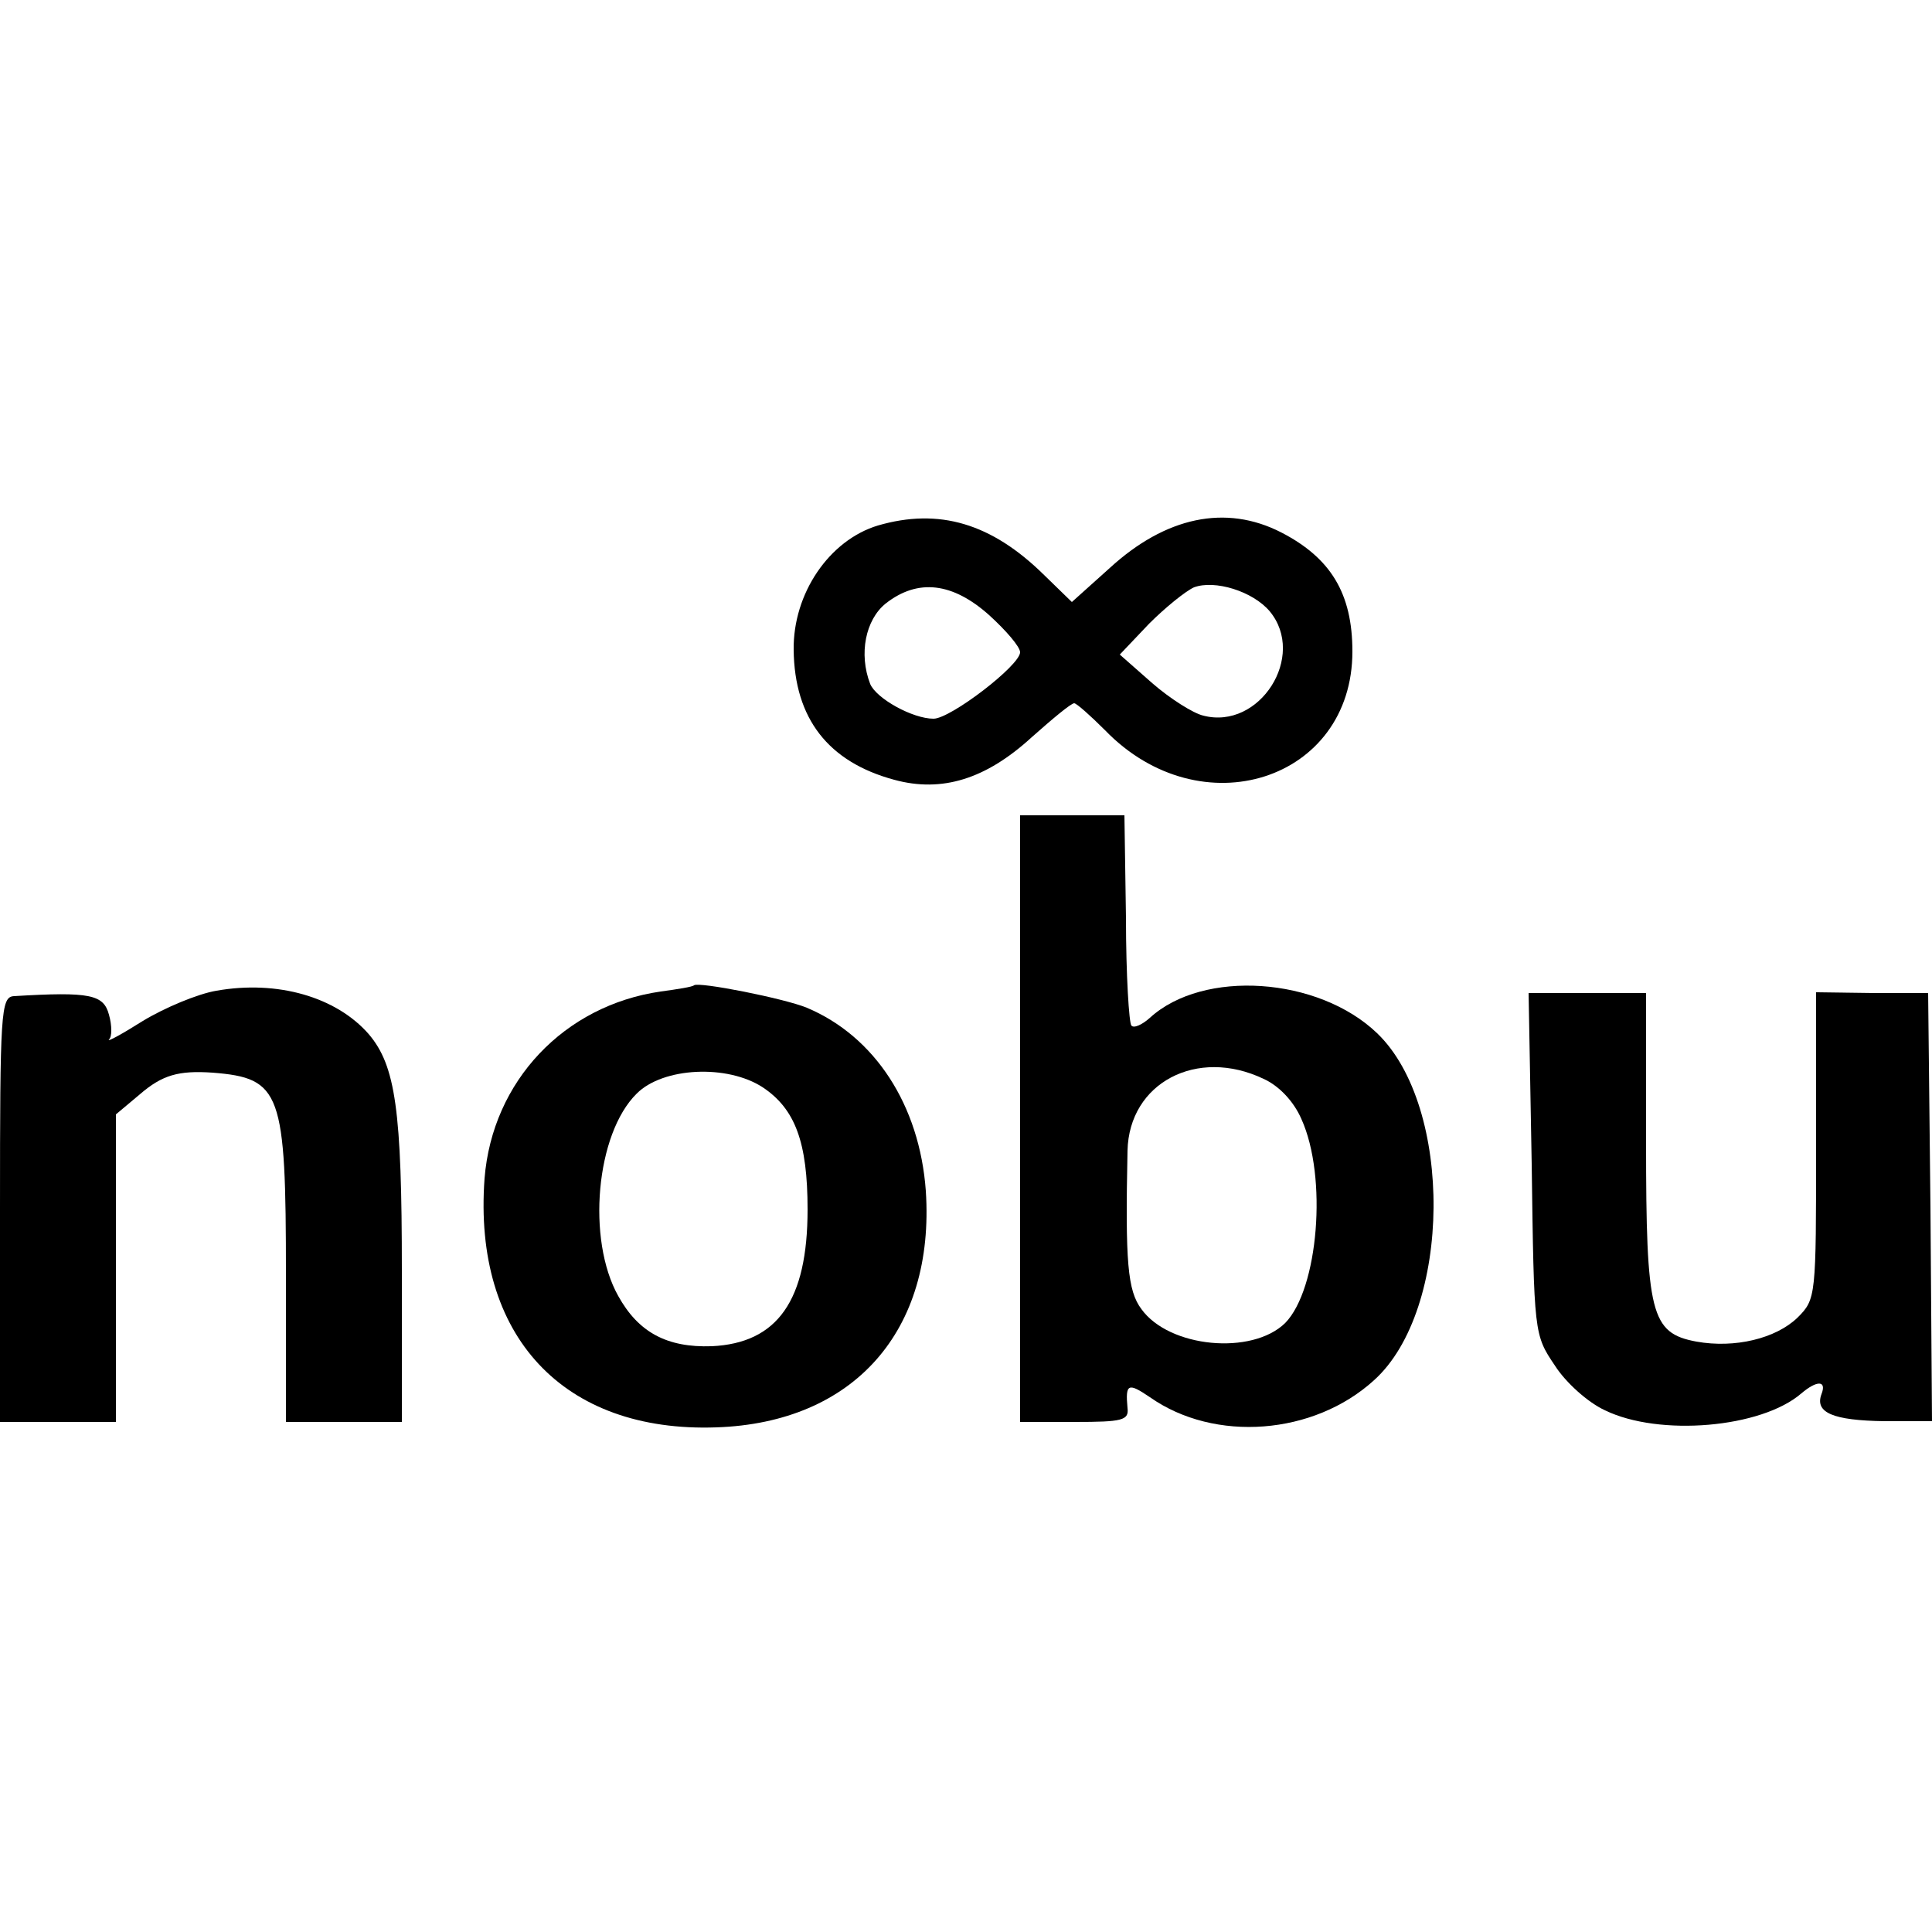
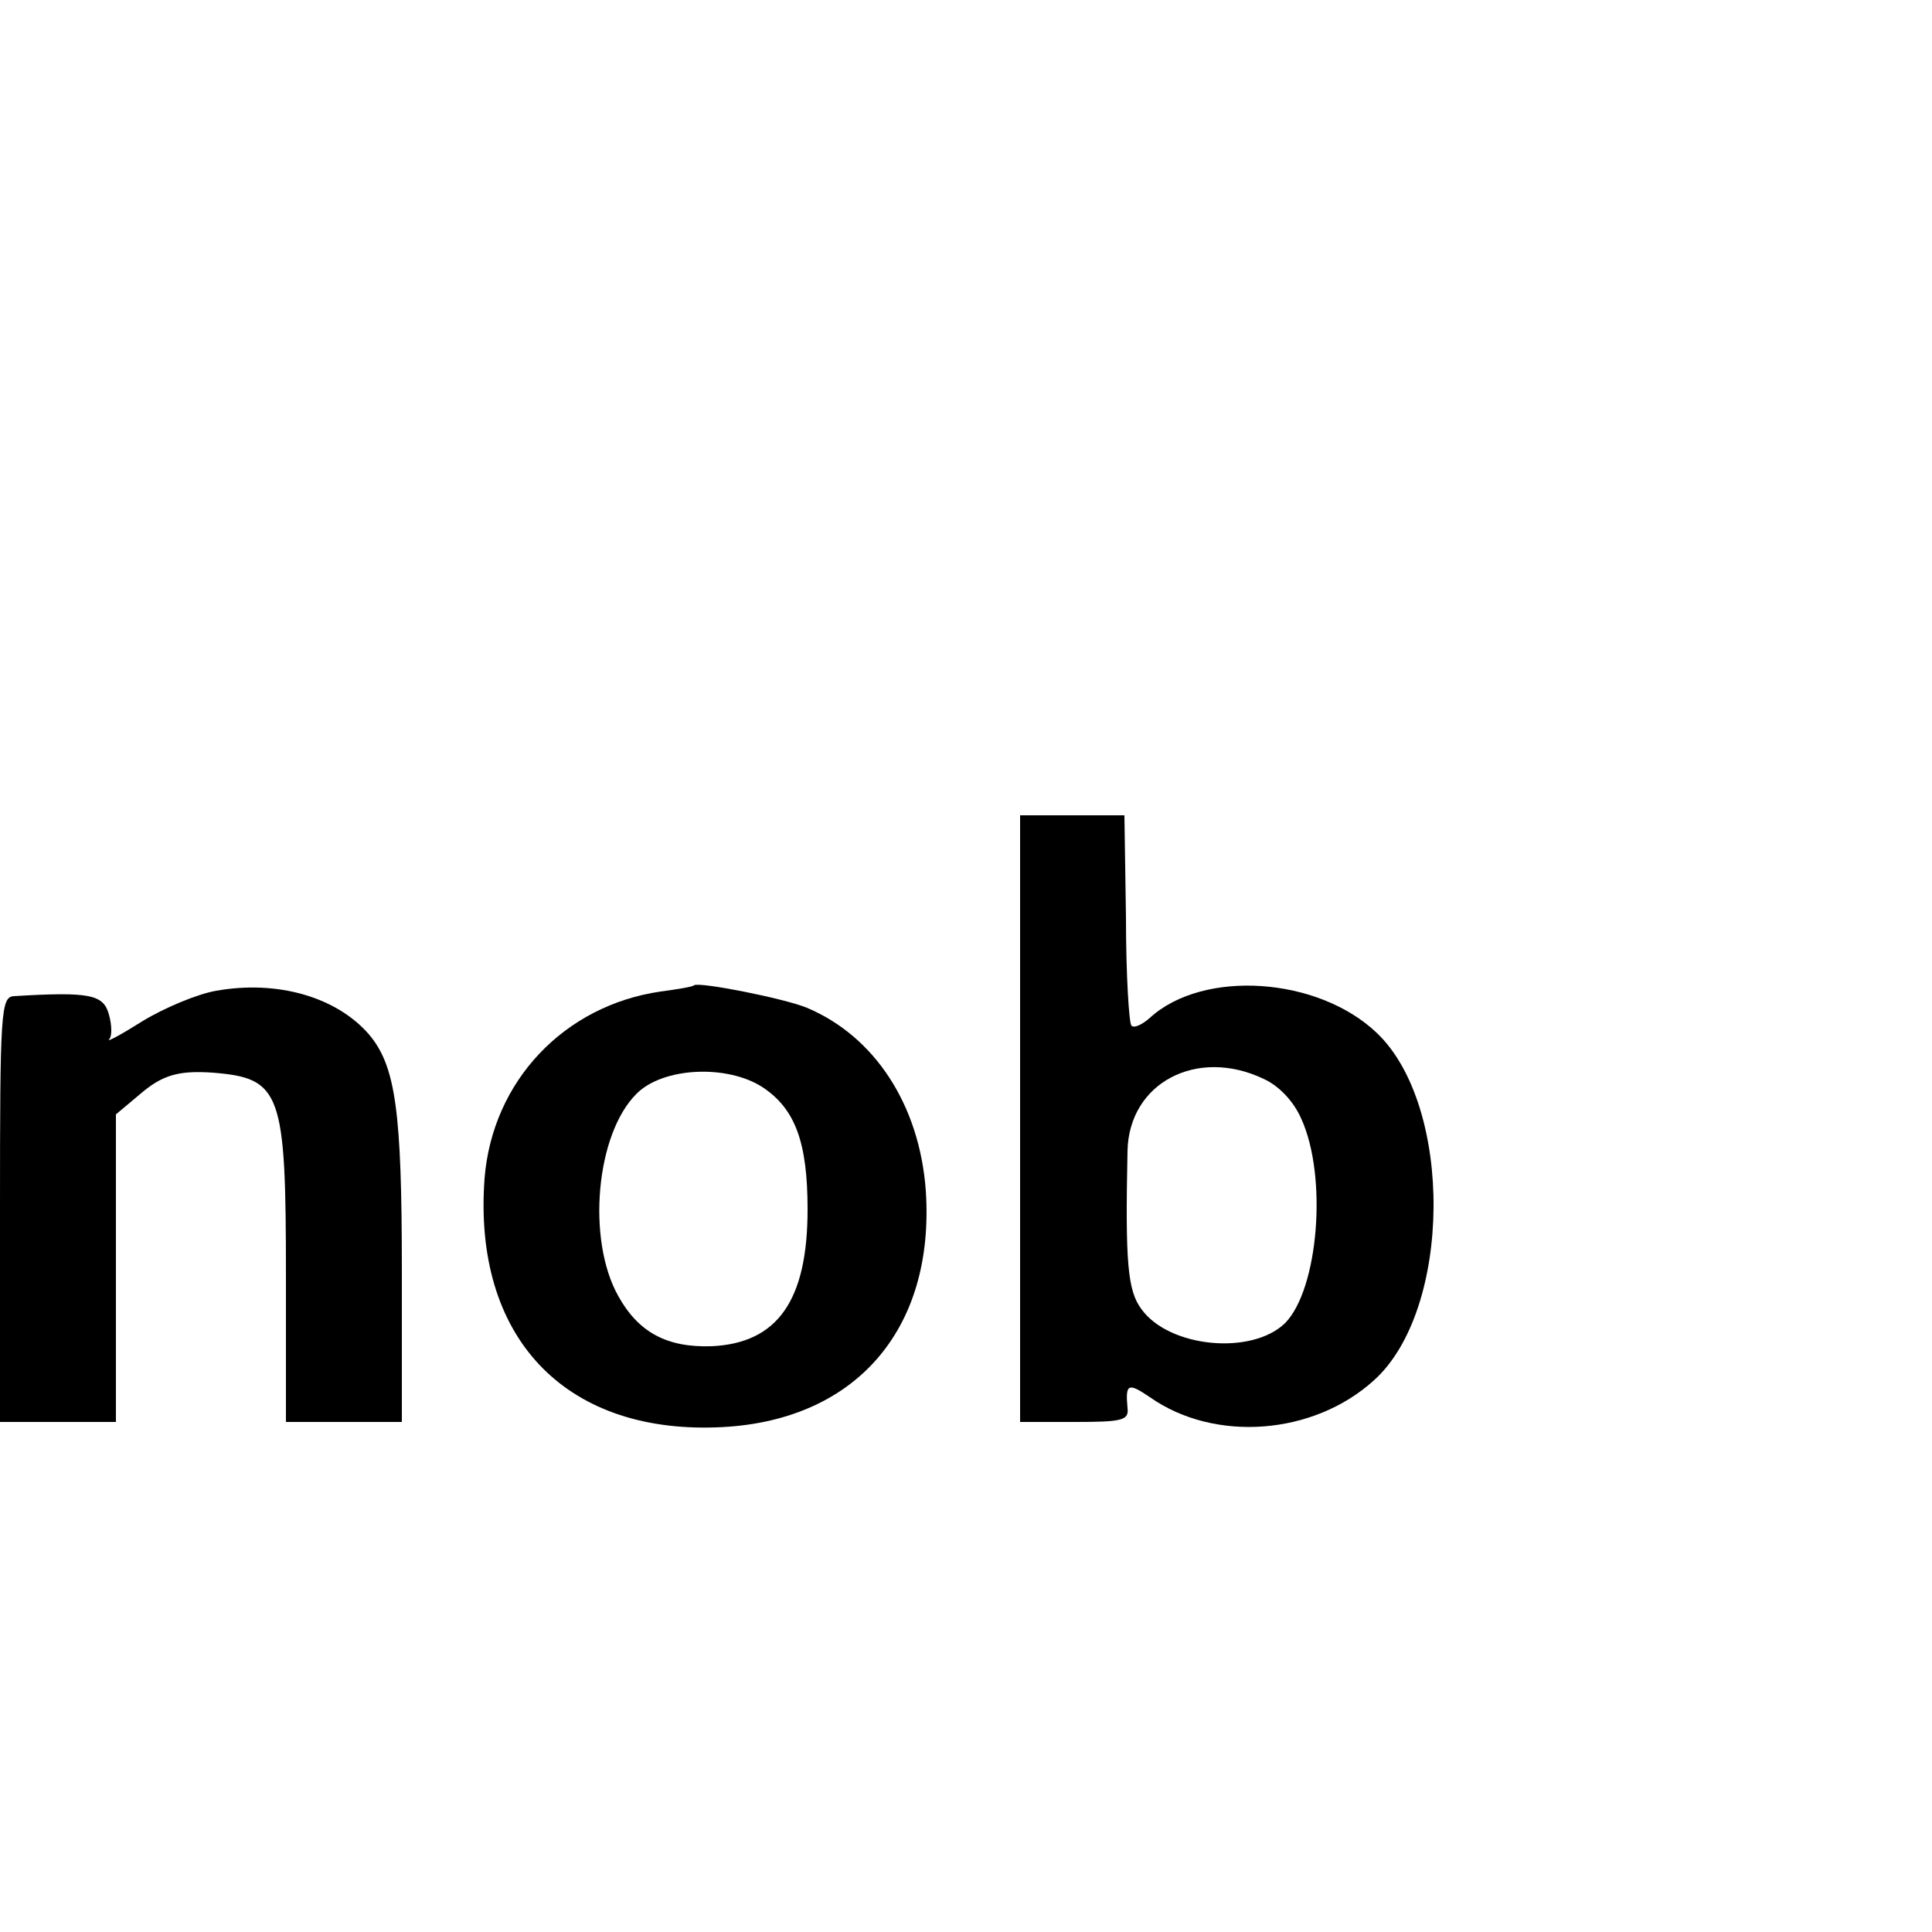
<svg xmlns="http://www.w3.org/2000/svg" version="1.0" width="250pt" height="250pt" viewBox="0 0 250 250" preserveAspectRatio="xMidYMid meet">
  <g transform="translate(0,250) scale(0.1,-0.1)" fill="#000000" stroke="none">
-     <path d="M1136 1820 c-63 -19 -110 -88 -109 -161 1 -89 45 -145 130 -168 62 -17 119 1 178 55 27 24 51 44 55 44 3 0 21 -16 40 -35 124 -128 320 -65 320 102 0 75 -28 121 -92 154 -72 37 -150 20 -222 -46 l-49 -44 -36 35 c-68 67 -136 87 -215 64z m507 -111 c48 -58 -13 -154 -86 -135 -13 3 -43 22 -66 42 l-42 37 38 40 c21 21 47 42 58 47 27 10 76 -5 98 -31z m-363 -5 c22 -20 40 -41 40 -48 0 -17 -90 -86 -112 -86 -27 0 -74 26 -82 45 -15 39 -6 83 20 104 42 33 87 27 134 -15z" />
    <path d="M1320 1053 l0 -393 71 0 c61 0 70 2 68 18 -3 32 1 33 29 14 84 -59 212 -49 290 22 101 91 103 354 4 449 -76 73 -225 83 -294 20 -10 -9 -21 -14 -24 -10 -3 3 -7 65 -7 139 l-2 133 -67 0 -68 0 0 -392z m315 51 c20 -9 39 -29 49 -52 34 -75 22 -220 -21 -264 -43 -42 -150 -32 -186 18 -18 24 -21 61 -18 205 2 88 90 134 176 93z" />
    <path d="M280 1218 c-24 -4 -67 -22 -95 -39 -27 -17 -47 -28 -44 -24 4 3 4 18 0 32 -7 26 -24 30 -123 24 -17 -1 -18 -21 -18 -276 l0 -275 75 0 75 0 0 199 0 199 31 26 c29 25 50 31 94 28 89 -7 95 -25 95 -262 l0 -190 75 0 75 0 0 196 c0 207 -8 265 -43 306 -42 48 -118 70 -197 56z" />
    <path d="M898 1225 c-2 -2 -21 -5 -43 -8 -125 -18 -218 -116 -228 -242 -15 -204 102 -329 300 -322 178 6 283 125 271 306 -8 111 -66 200 -154 237 -29 12 -140 34 -146 29z m89 -132 c42 -28 58 -71 58 -158 0 -118 -39 -173 -124 -177 -58 -2 -95 18 -121 65 -41 73 -29 210 24 262 34 34 117 38 163 8z" />
-     <path d="M1982 994 c3 -220 3 -221 30 -261 14 -22 43 -48 65 -58 70 -34 202 -23 254 22 20 17 33 17 26 -1 -9 -24 15 -34 81 -35 l62 0 -2 277 -3 277 -72 0 -73 1 0 -198 c0 -196 0 -199 -24 -223 -28 -27 -81 -40 -131 -31 -59 11 -65 36 -65 258 l0 193 -76 0 -76 0 4 -221z" />
  </g>
</svg>